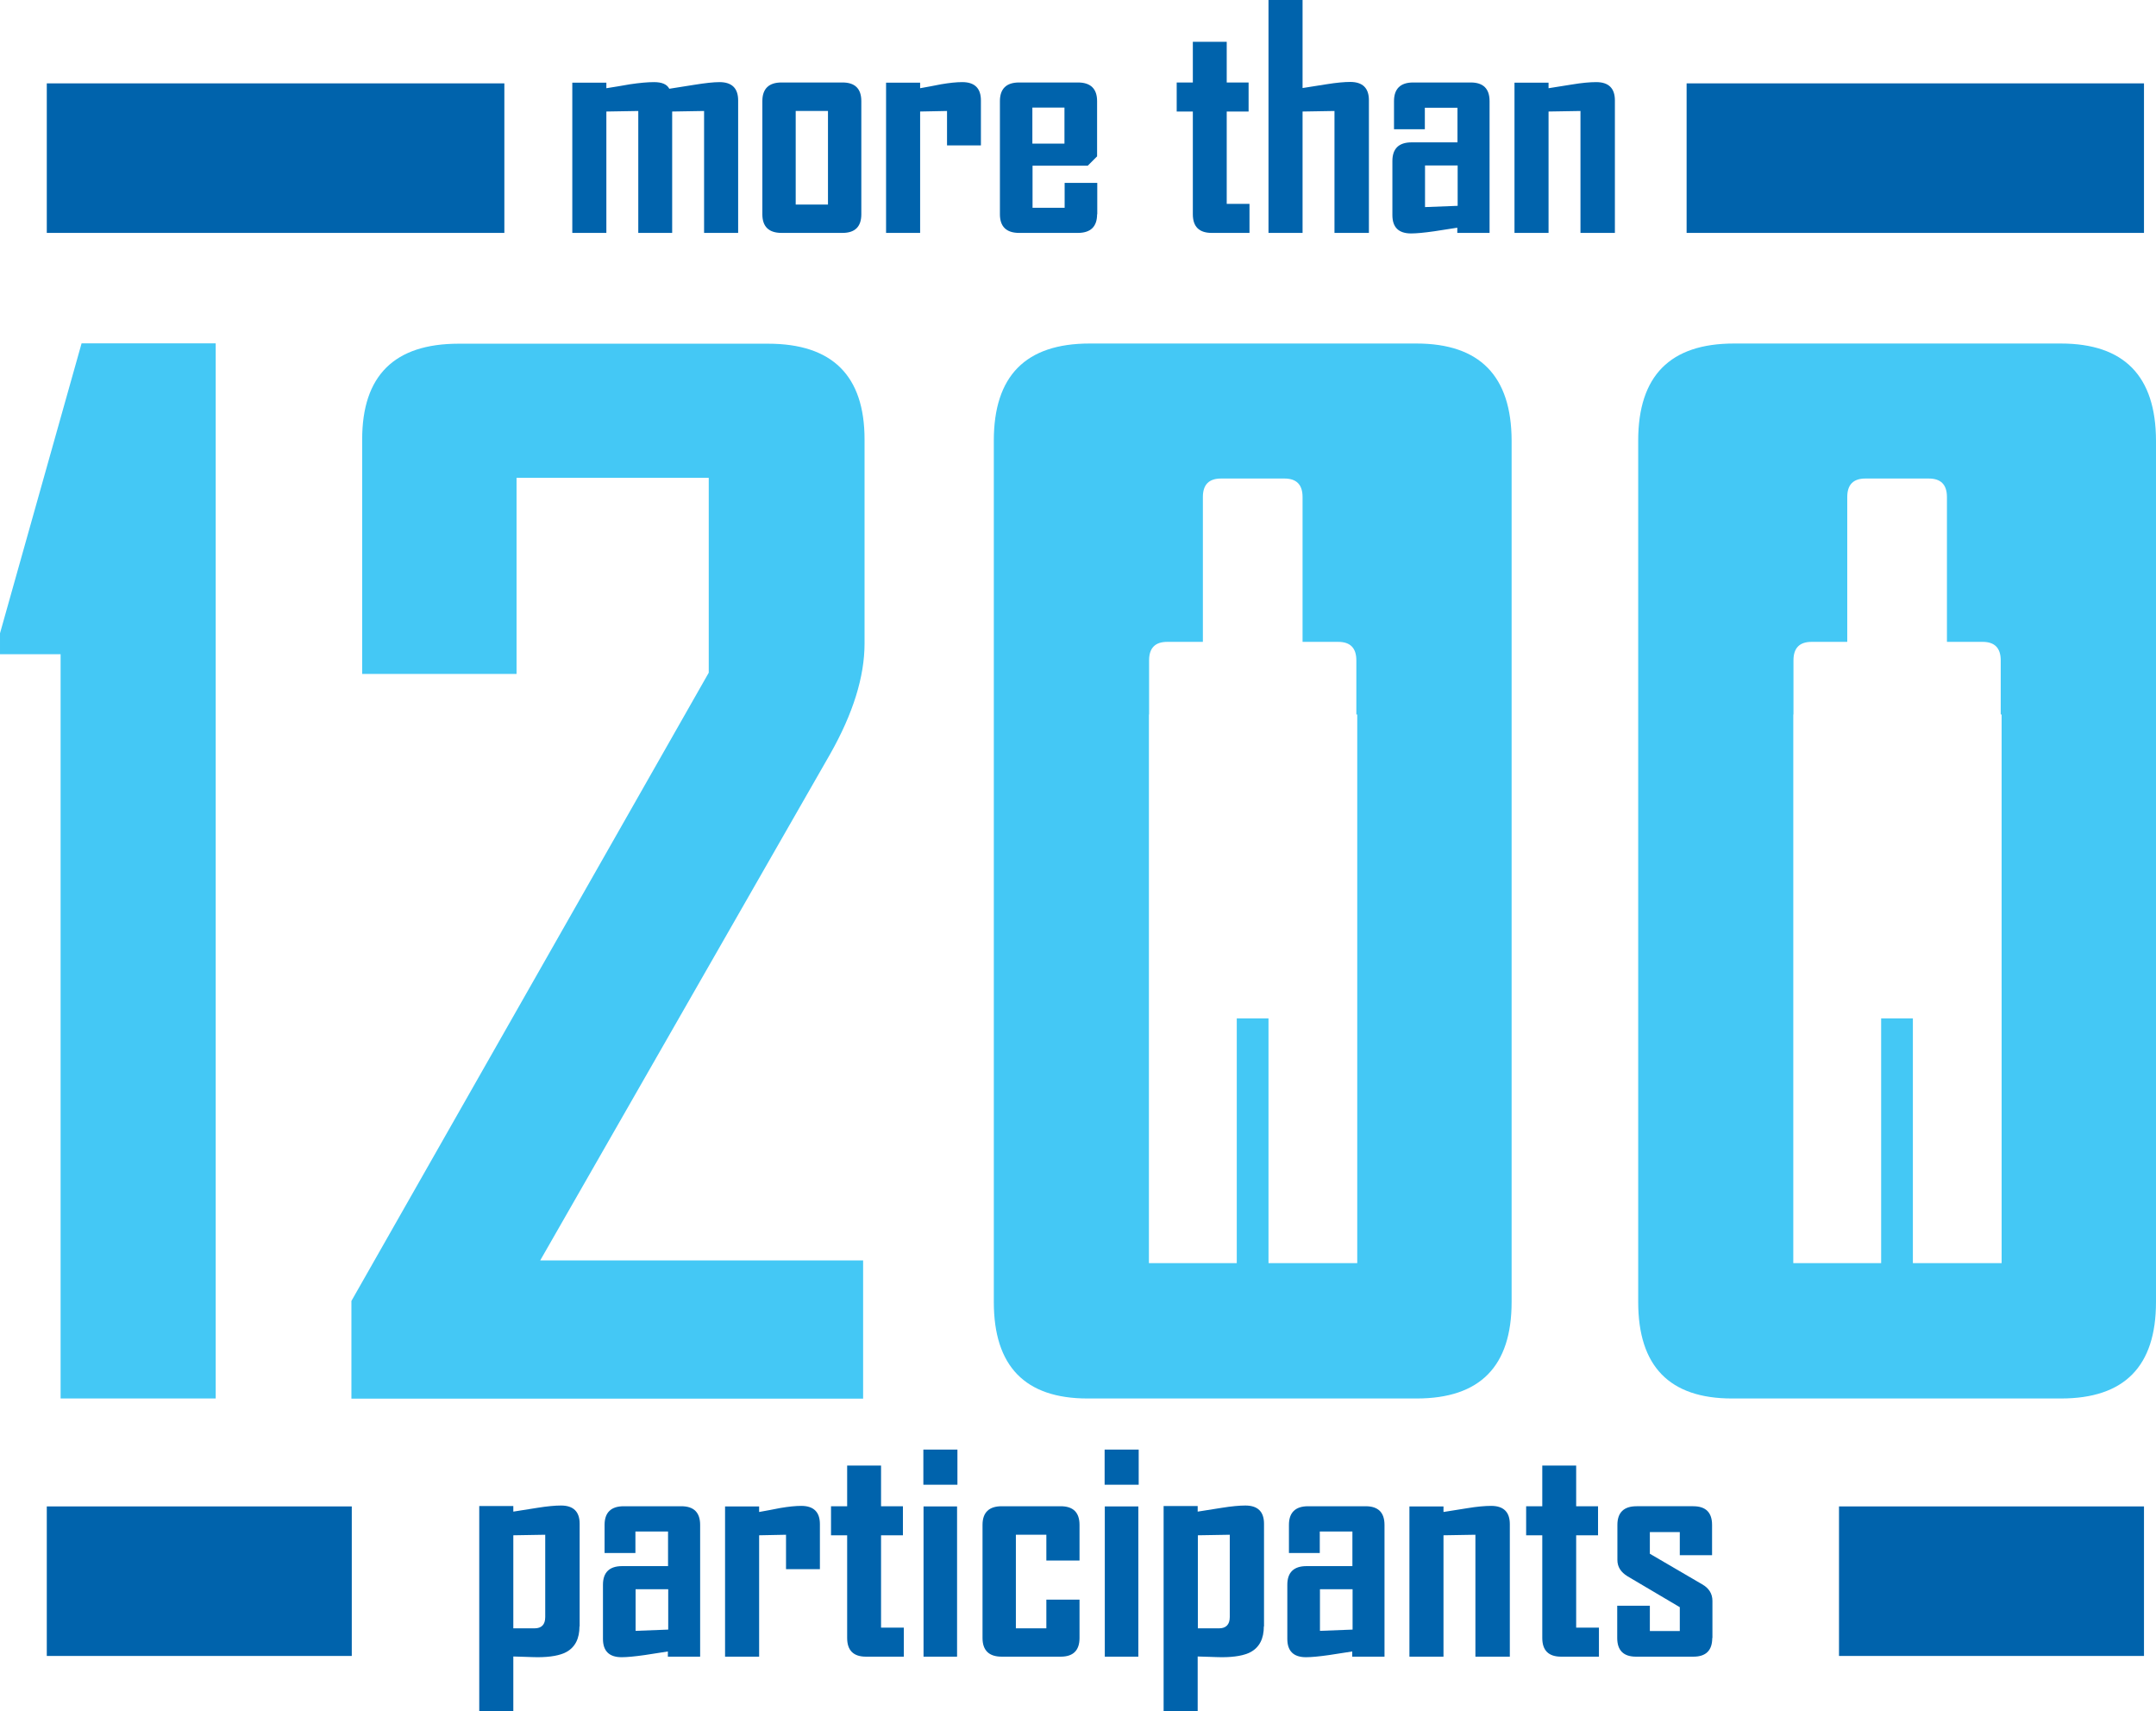
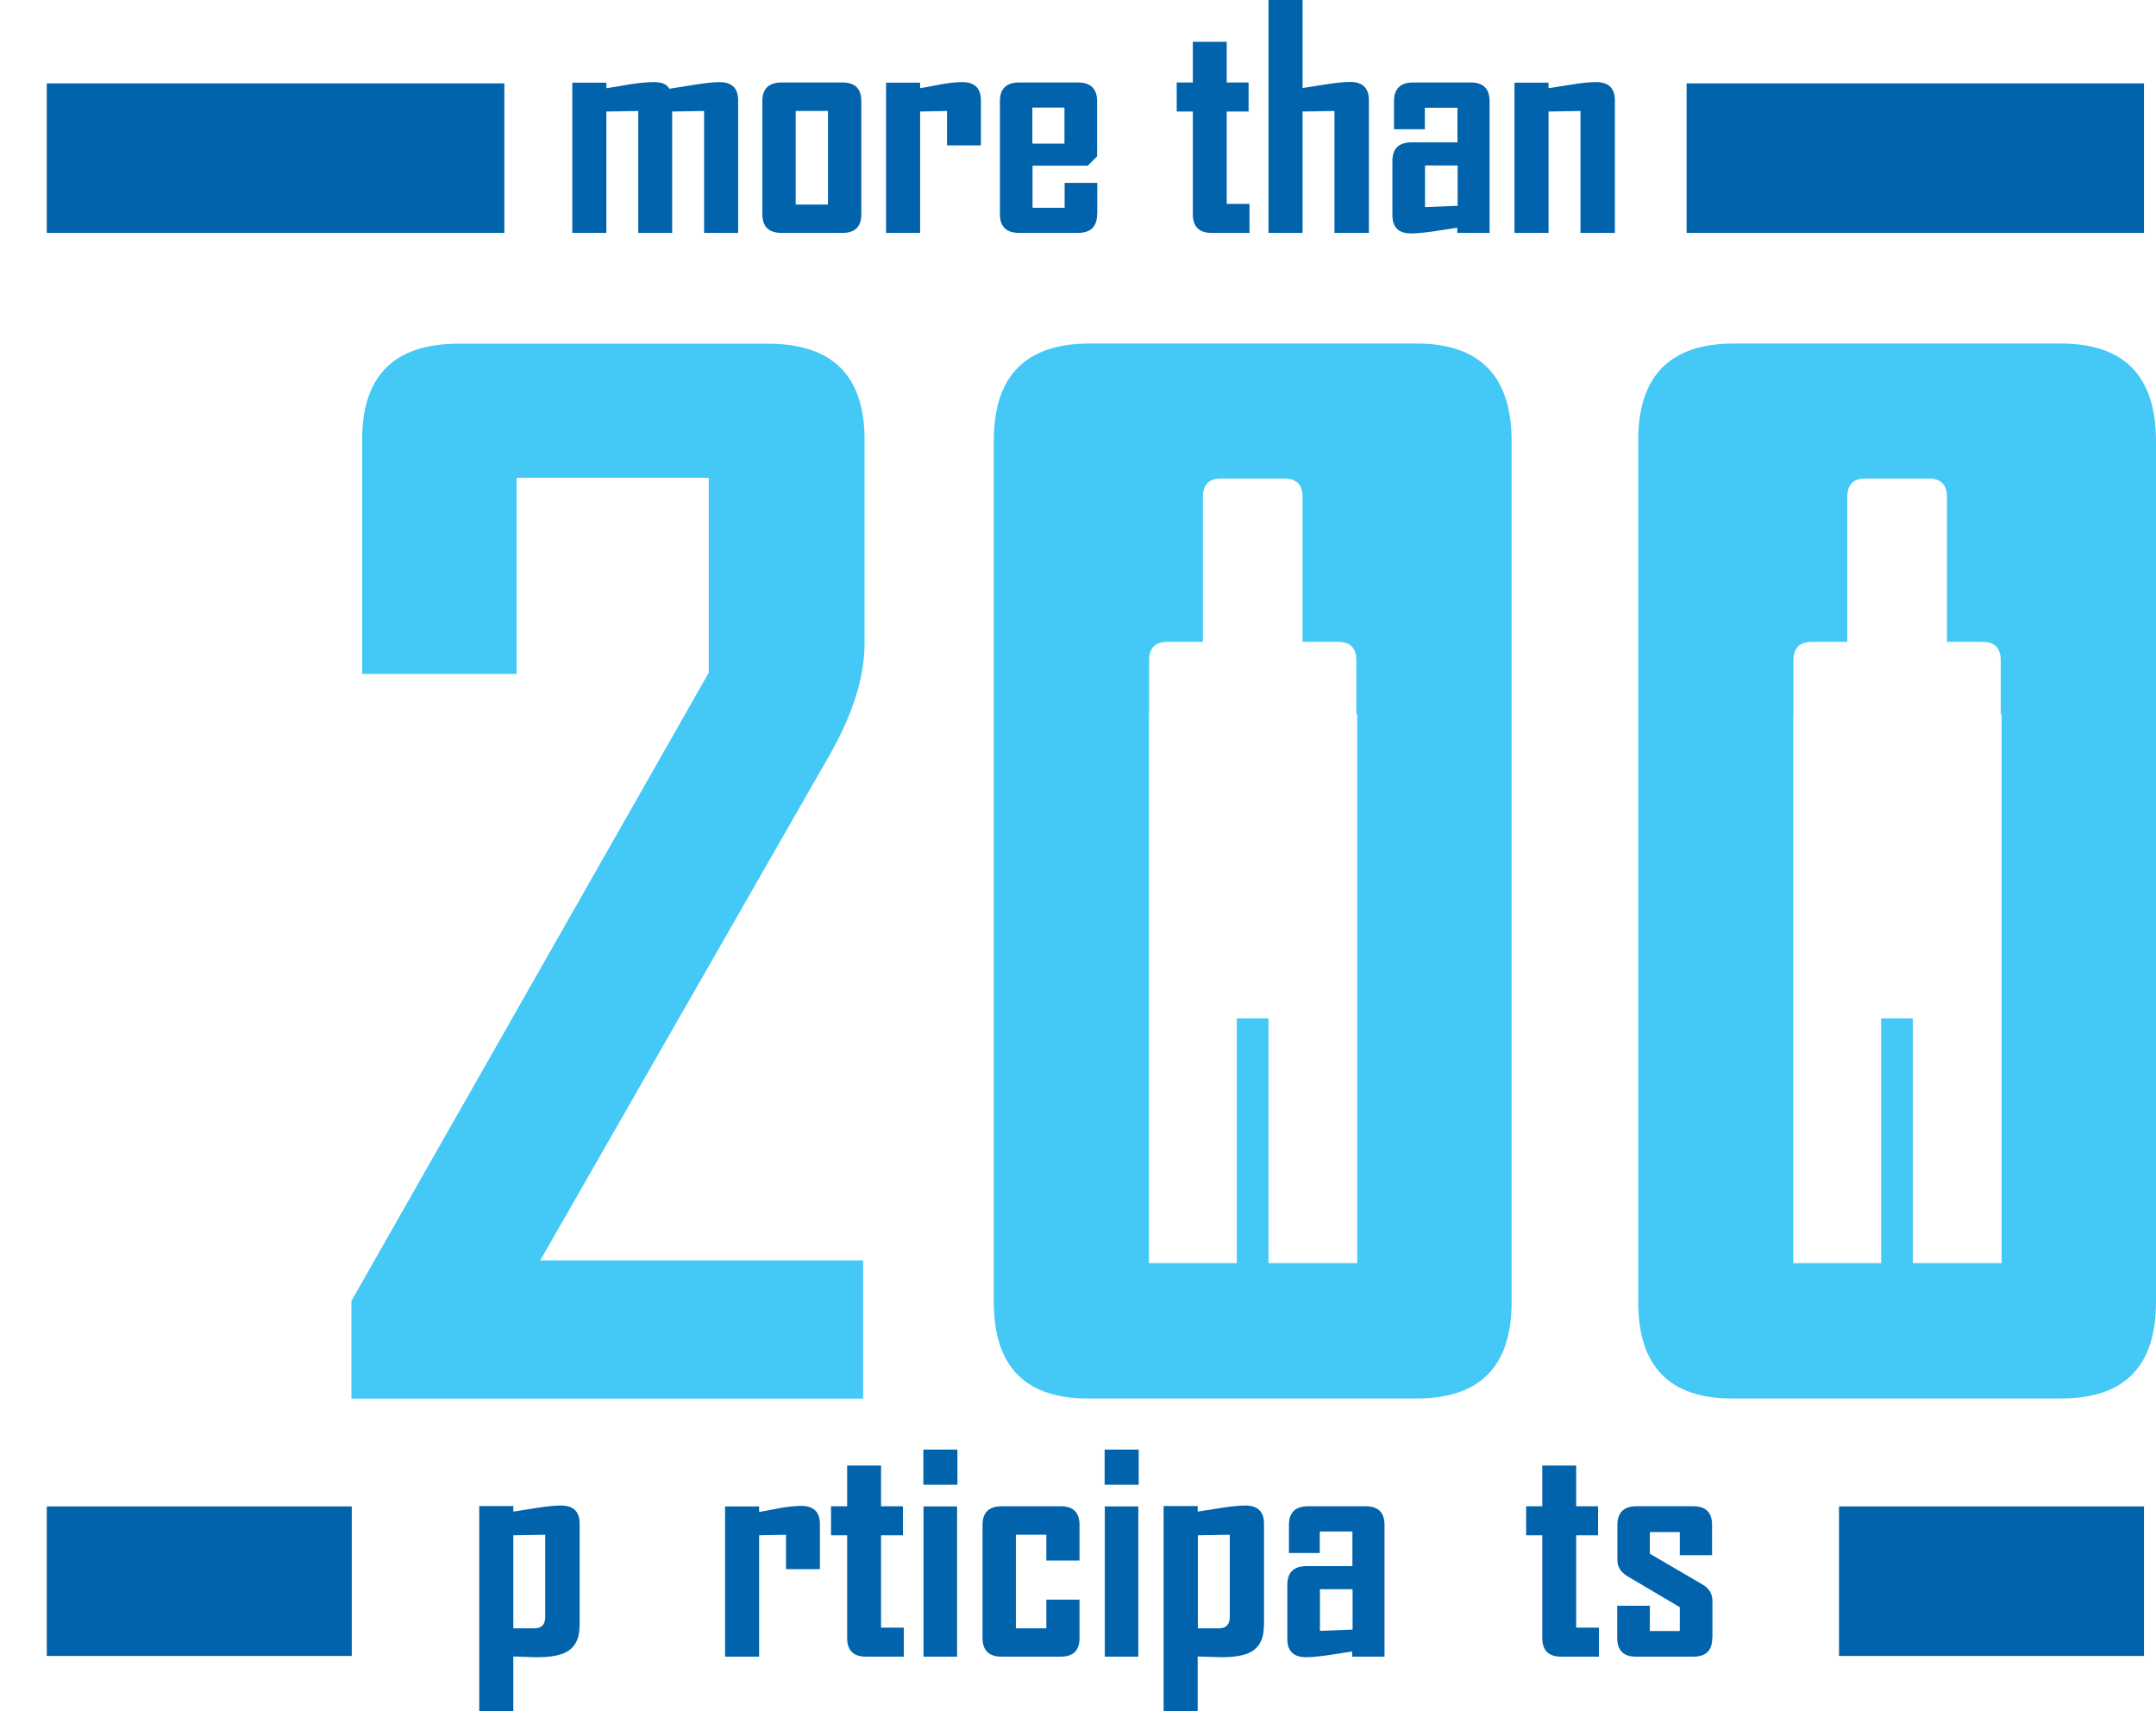
<svg xmlns="http://www.w3.org/2000/svg" version="1.1" id="Layer_1" x="0px" y="0px" style="enable-background:new 0 0 14400 14400;" xml:space="preserve" viewBox="7138.23 7149.94 120.25 95.45">
  <style type="text/css">
	.st0{fill:#44C8F5;}
	.st1{fill:none;}
	.st2{fill:#0063AC;}
</style>
  <g>
    <path class="st0" d="M7217.23,7169.1h-18.23c-3.56,0-5.34,1.8-5.34,5.41v48.05c0,3.58,1.74,5.38,5.23,5.38h8.33h1.77h8.25   c3.54,0,5.3-1.79,5.3-5.38v-48.05C7222.53,7170.91,7220.76,7169.1,7217.23,7169.1z M7213.92,7220.39h-4.94v-13.65h-1.77v13.65h-4.9   v-30.6h0.01v-3.02c0-0.69,0.34-1.03,1.01-1.03h1.99v-8.08c0-0.69,0.34-1.03,1.01-1.03h3.54c0.67,0,1.01,0.34,1.01,1.03v8.08h1.99   c0.67,0,1.01,0.34,1.01,1.03v3.02h0.05V7220.39z" />
    <polygon class="st1" points="7149.14,7233.92 7149.14,7242.27 7169.64,7242.27 7249.6,7242.27 7249.6,7233.92  " />
    <path class="st0" d="M7186.45,7185.83c0,1.85-0.64,3.91-1.92,6.17l-16.17,28.24h18.01v7.71h-28.54v-5.45l19.93-35.04v-10.87h-10.72   v10.94h-8.61v-13.08c0-3.56,1.79-5.34,5.38-5.34h17.26c3.58,0,5.38,1.78,5.38,5.34V7185.83z" />
    <polygon class="st2" points="7257.81,7233.96 7243.88,7233.96 7243.88,7233.96 7240.8,7233.96 7240.8,7242.3 7242.12,7242.3    7242.12,7242.3 7257.81,7242.3  " />
    <polygon class="st2" points="7157.85,7233.96 7143.92,7233.96 7143.92,7233.96 7140.84,7233.96 7140.84,7242.3 7142.16,7242.3    7142.16,7242.3 7157.85,7242.3  " />
-     <path class="st0" d="M7150.26,7227.94h-8.65v-41.51h-3.38v-1.17l4.55-16.17h7.48V7227.94z" />
    <g>
      <g>
        <path class="st2" d="M7170.55,7240.65c0,0.68-0.24,1.16-0.73,1.43c-0.35,0.19-0.89,0.29-1.61,0.29c-0.17,0-0.4-0.01-0.7-0.02     c-0.3-0.01-0.52-0.02-0.65-0.02v3.06h-1.9v-11.45h1.9v0.31c0.44-0.07,0.88-0.14,1.33-0.21c0.56-0.09,1-0.13,1.33-0.13     c0.69,0,1.04,0.34,1.04,1.02V7240.65z M7168.64,7240.13v-4.59l-1.78,0.03v5.19h1.18     C7168.44,7240.76,7168.64,7240.55,7168.64,7240.13z" />
-         <path class="st2" d="M7177.3,7242.34h-1.82v-0.29c-0.43,0.07-0.86,0.13-1.29,0.2c-0.56,0.08-0.99,0.12-1.29,0.12     c-0.69,0-1.04-0.34-1.04-1.02v-3.02c0-0.69,0.36-1.04,1.07-1.04h2.56v-1.93h-1.82v1.2h-1.72v-1.57c0-0.69,0.36-1.04,1.07-1.04     h3.21c0.7,0,1.05,0.35,1.05,1.04V7242.34z M7175.5,7240.83v-2.25h-1.82v2.32L7175.5,7240.83z" />
        <path class="st2" d="M7183.95,7237.46h-1.88v-1.92l-1.5,0.03v6.77h-1.9v-8.38h1.9v0.31c0.39-0.07,0.78-0.14,1.17-0.22     c0.47-0.08,0.86-0.12,1.18-0.12c0.69,0,1.04,0.34,1.04,1.02V7237.46z" />
        <path class="st2" d="M7188.64,7242.34h-2.11c-0.7,0-1.05-0.35-1.05-1.04v-5.73h-0.9v-1.62h0.9v-2.27h1.89v2.27h1.22v1.62h-1.22     v5.15h1.27V7242.34z" />
        <path class="st2" d="M7191.63,7232.75h-1.9v-1.96h1.9V7232.75z M7191.61,7242.34h-1.87v-8.38h1.87V7242.34z" />
        <path class="st2" d="M7198.44,7241.3c0,0.69-0.35,1.04-1.05,1.04h-3.29c-0.71,0-1.07-0.35-1.07-1.04v-6.31     c0-0.69,0.36-1.04,1.07-1.04h3.29c0.7,0,1.05,0.35,1.05,1.04v1.99h-1.85v-1.44h-1.7v5.22h1.7v-1.6h1.85V7241.3z" />
        <path class="st2" d="M7201.74,7232.75h-1.9v-1.96h1.9V7232.75z M7201.72,7242.34h-1.87v-8.38h1.87V7242.34z" />
        <path class="st2" d="M7208.72,7240.65c0,0.68-0.24,1.16-0.73,1.43c-0.35,0.19-0.89,0.29-1.61,0.29c-0.17,0-0.4-0.01-0.7-0.02     c-0.3-0.01-0.52-0.02-0.65-0.02v3.06h-1.9v-11.45h1.9v0.31c0.44-0.07,0.88-0.14,1.33-0.21c0.56-0.09,1-0.13,1.33-0.13     c0.69,0,1.04,0.34,1.04,1.02V7240.65z M7206.82,7240.13v-4.59l-1.78,0.03v5.19h1.18     C7206.61,7240.76,7206.82,7240.55,7206.82,7240.13z" />
        <path class="st2" d="M7215.47,7242.34h-1.82v-0.29c-0.43,0.07-0.86,0.13-1.29,0.2c-0.56,0.08-0.99,0.12-1.29,0.12     c-0.69,0-1.04-0.34-1.04-1.02v-3.02c0-0.69,0.36-1.04,1.07-1.04h2.56v-1.93h-1.82v1.2h-1.72v-1.57c0-0.69,0.36-1.04,1.07-1.04     h3.21c0.7,0,1.05,0.35,1.05,1.04V7242.34z M7213.67,7240.83v-2.25h-1.82v2.32L7213.67,7240.83z" />
-         <path class="st2" d="M7222.43,7242.34h-1.91v-6.8l-1.78,0.03v6.77h-1.9v-8.38h1.9v0.31c0.44-0.07,0.88-0.14,1.32-0.21     c0.54-0.09,0.99-0.13,1.34-0.13c0.69,0,1.04,0.34,1.04,1.02V7242.34z" />
        <path class="st2" d="M7227.41,7242.34h-2.11c-0.7,0-1.05-0.35-1.05-1.04v-5.73h-0.9v-1.62h0.9v-2.27h1.89v2.27h1.22v1.62h-1.22     v5.15h1.27V7242.34z" />
        <path class="st2" d="M7233.73,7241.3c0,0.69-0.35,1.04-1.05,1.04h-3.2c-0.7,0-1.05-0.35-1.05-1.04v-1.8h1.82v1.41h1.67v-1.33     l-2.91-1.72c-0.38-0.23-0.57-0.53-0.57-0.91v-1.96c0-0.69,0.36-1.04,1.07-1.04h3.16c0.7,0,1.05,0.35,1.05,1.04v1.69h-1.8v-1.29     h-1.67v1.21l2.91,1.7c0.39,0.22,0.58,0.53,0.58,0.93V7241.3z" />
      </g>
    </g>
    <g>
      <g>
        <path class="st2" d="M7179.38,7162.93h-1.88v-6.8l-1.78,0.03v6.77h-1.89v-6.8l-1.78,0.03v6.77h-1.9v-8.38h1.9v0.31     c0.44-0.07,0.88-0.14,1.32-0.22c0.54-0.08,0.98-0.12,1.34-0.12c0.44,0,0.72,0.12,0.85,0.37c0.46-0.07,0.93-0.15,1.39-0.22     c0.62-0.1,1.08-0.15,1.41-0.15c0.69,0,1.04,0.34,1.04,1.02V7162.93z" />
        <path class="st2" d="M7186.27,7161.89c0,0.69-0.35,1.04-1.05,1.04h-3.4c-0.71,0-1.07-0.35-1.07-1.04v-6.31     c0-0.69,0.36-1.04,1.07-1.04h3.4c0.7,0,1.05,0.35,1.05,1.04V7161.89z M7184.41,7161.35v-5.22h-1.8v5.22H7184.41z" />
        <path class="st2" d="M7192.93,7158.05h-1.88v-1.92l-1.5,0.03v6.77h-1.9v-8.38h1.9v0.31c0.39-0.07,0.78-0.14,1.17-0.22     c0.47-0.08,0.86-0.12,1.18-0.12c0.69,0,1.04,0.34,1.04,1.02V7158.05z" />
        <path class="st2" d="M7199.42,7161.89c0,0.69-0.36,1.04-1.07,1.04h-3.28c-0.71,0-1.07-0.35-1.07-1.04v-6.31     c0-0.69,0.36-1.04,1.07-1.04h3.28c0.71,0,1.07,0.35,1.07,1.04v3.08l-0.52,0.52h-3.08v2.35h1.79v-1.39h1.82V7161.89z      M7197.6,7157.95v-2.01h-1.79v2.01H7197.6z" />
        <path class="st2" d="M7207.92,7162.93h-2.11c-0.7,0-1.05-0.35-1.05-1.04v-5.73h-0.9v-1.62h0.9v-2.27h1.89v2.27h1.22v1.62h-1.22     v5.15h1.27V7162.93z" />
        <path class="st2" d="M7214.57,7162.93h-1.91v-6.8l-1.78,0.03v6.77h-1.9v-12.99h1.9v4.91c0.44-0.07,0.88-0.14,1.33-0.21     c0.56-0.09,1-0.13,1.33-0.13c0.69,0,1.04,0.34,1.04,1.02V7162.93z" />
        <path class="st2" d="M7221.33,7162.93h-1.82v-0.29c-0.43,0.07-0.86,0.13-1.29,0.2c-0.56,0.08-0.99,0.12-1.29,0.12     c-0.69,0-1.04-0.34-1.04-1.02v-3.02c0-0.69,0.36-1.04,1.07-1.04h2.56v-1.93h-1.82v1.2h-1.72v-1.57c0-0.69,0.36-1.04,1.07-1.04     h3.21c0.7,0,1.05,0.35,1.05,1.04V7162.93z M7219.53,7161.42v-2.25h-1.82v2.32L7219.53,7161.42z" />
        <path class="st2" d="M7228.29,7162.93h-1.91v-6.8l-1.78,0.03v6.77h-1.9v-8.38h1.9v0.31c0.44-0.07,0.88-0.14,1.32-0.21     c0.54-0.09,0.99-0.13,1.34-0.13c0.69,0,1.04,0.34,1.04,1.02V7162.93z" />
      </g>
    </g>
    <g>
      <polygon class="st2" points="7257.81,7154.59 7236.92,7154.59 7236.92,7154.59 7232.3,7154.59 7232.3,7162.93 7234.27,7162.93     7234.27,7162.93 7257.81,7162.93   " />
      <polygon class="st2" points="7166.36,7154.59 7145.46,7154.59 7145.46,7154.59 7140.84,7154.59 7140.84,7162.93 7142.82,7162.93     7142.82,7162.93 7166.36,7162.93   " />
    </g>
    <path class="st0" d="M7253.17,7169.1h-18.23c-3.56,0-5.34,1.8-5.34,5.41v48.05c0,3.58,1.74,5.38,5.23,5.38h8.33h1.77h8.25   c3.54,0,5.3-1.79,5.3-5.38v-48.05C7258.47,7170.91,7256.7,7169.1,7253.17,7169.1z M7249.86,7220.39h-4.94v-13.65h-1.77v13.65h-4.9   v-30.6h0.01v-3.02c0-0.69,0.34-1.03,1.01-1.03h1.99v-8.08c0-0.69,0.34-1.03,1.01-1.03h3.54c0.67,0,1.01,0.34,1.01,1.03v8.08h1.99   c0.67,0,1.01,0.34,1.01,1.03v3.02h0.05V7220.39z" />
  </g>
</svg>